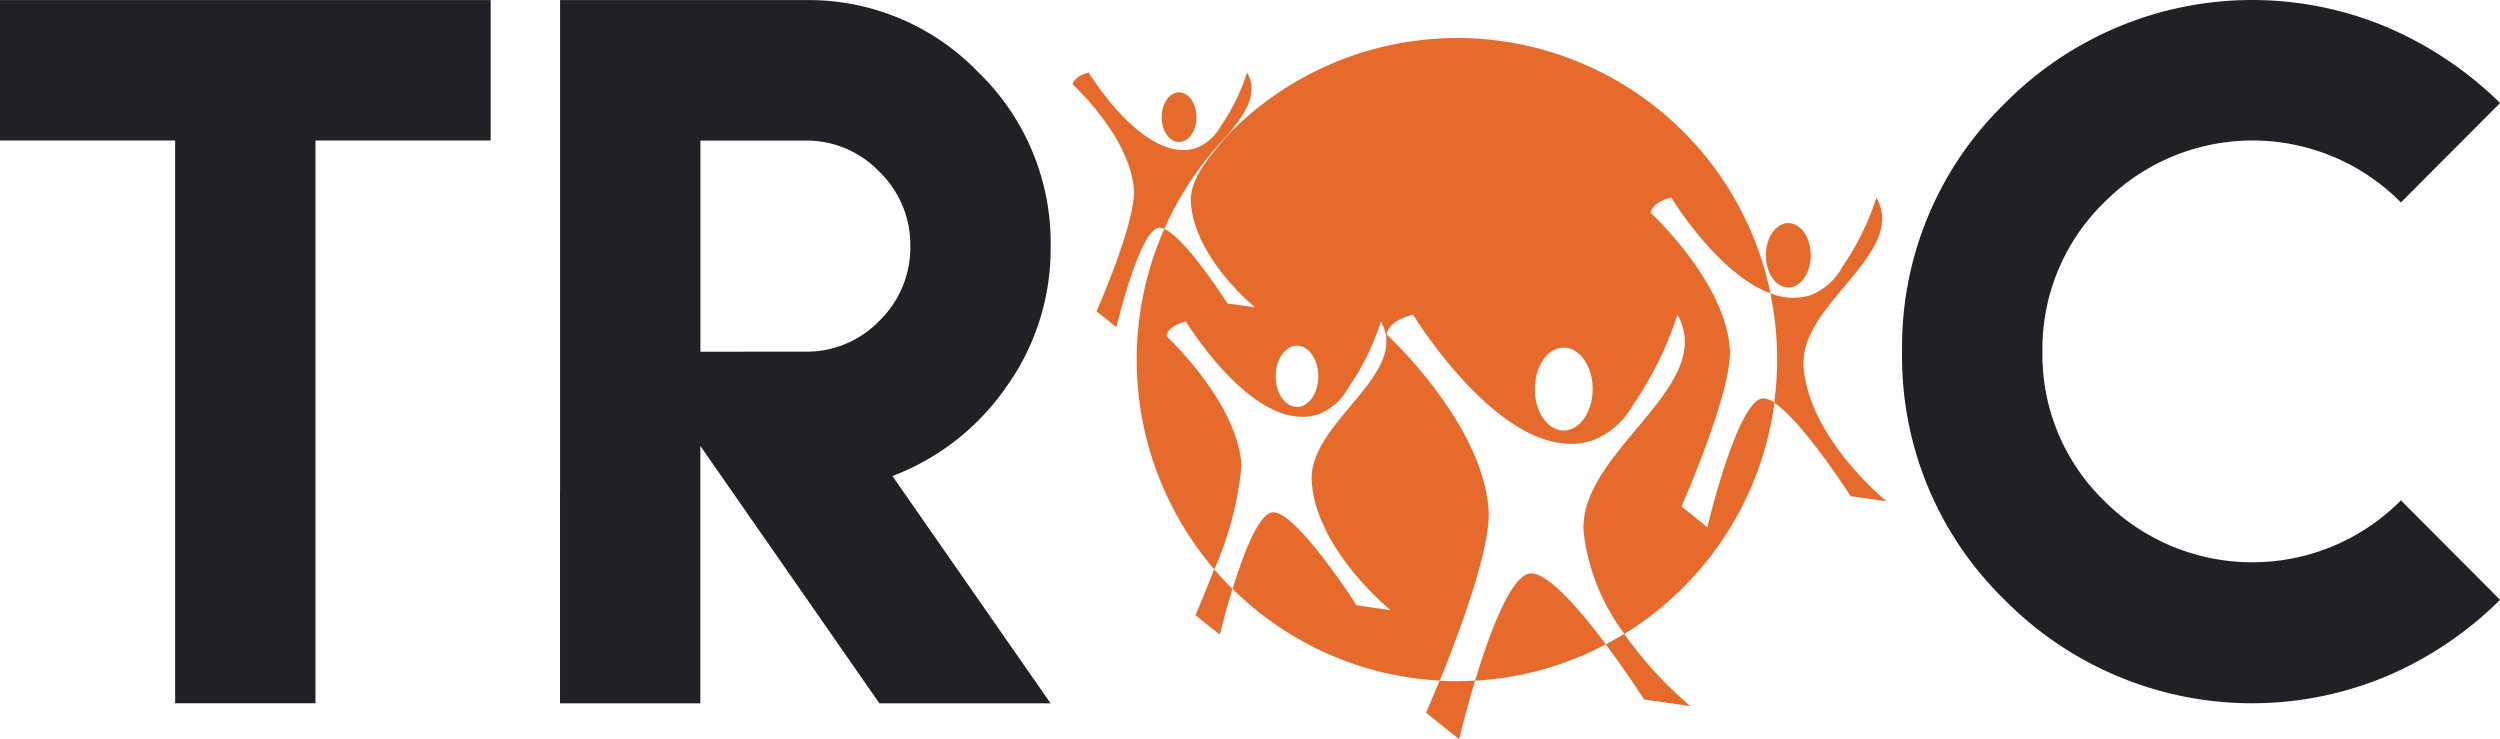
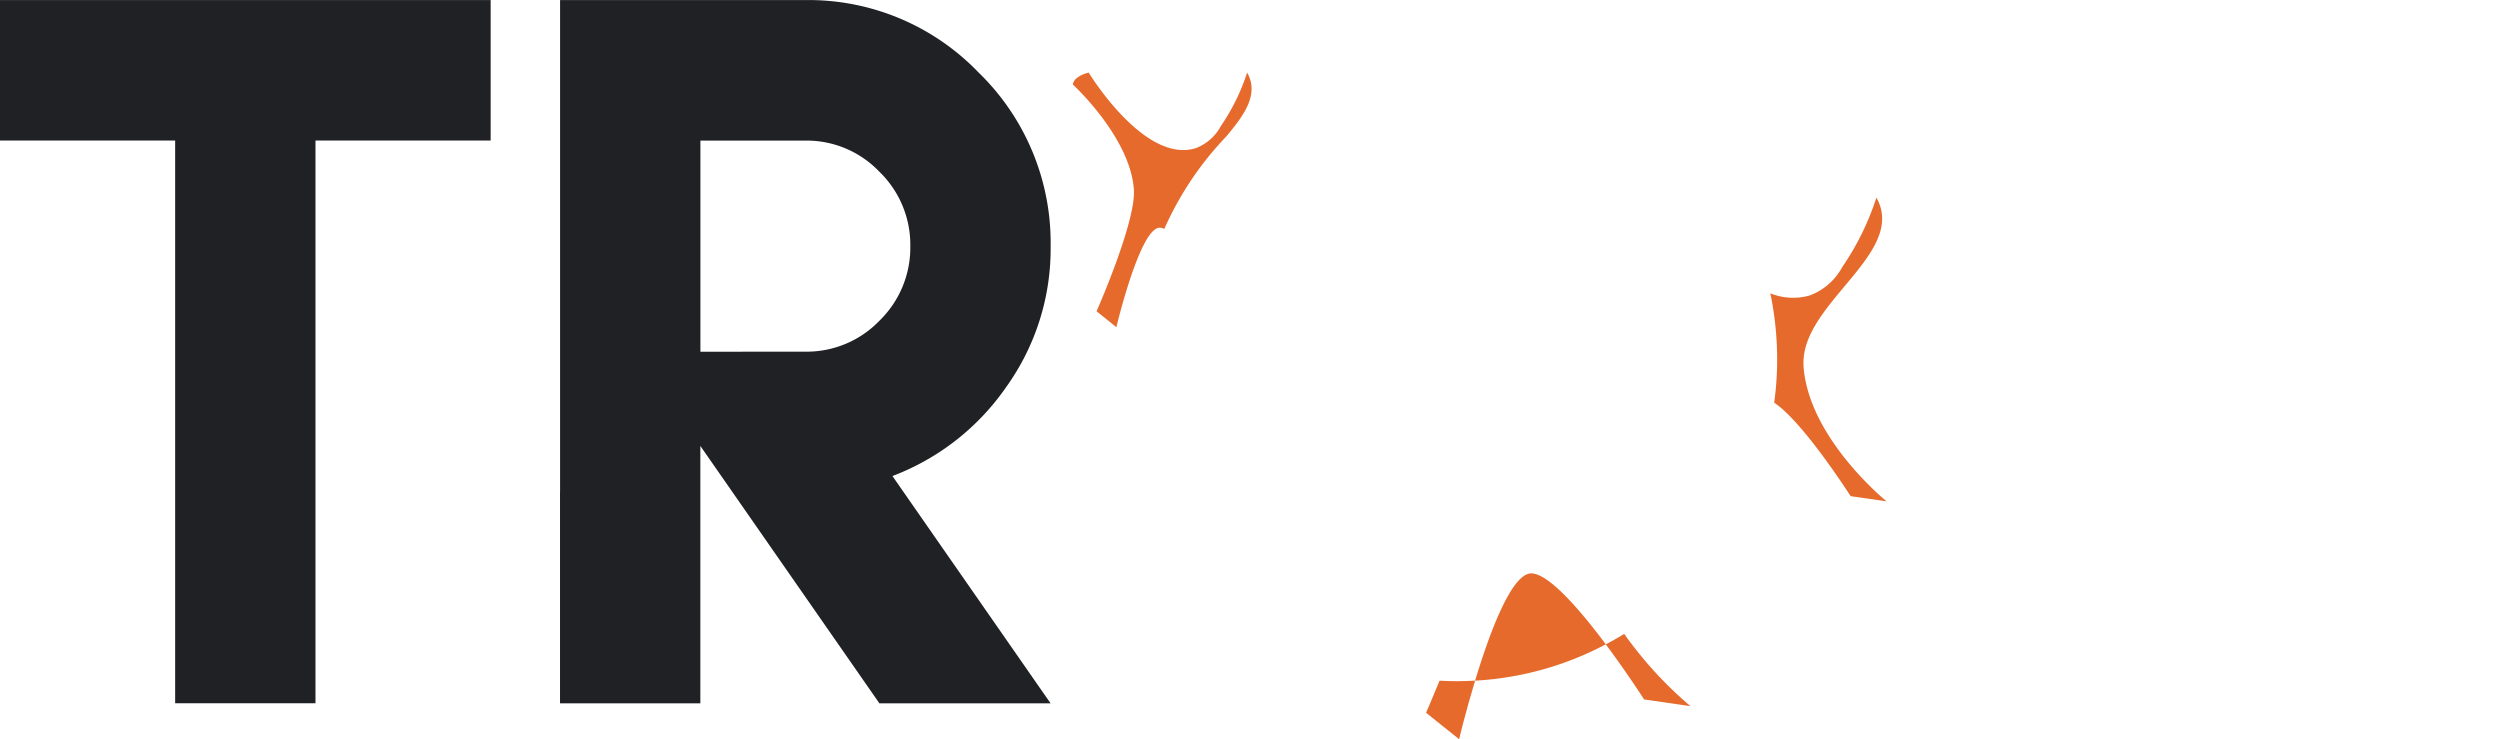
<svg xmlns="http://www.w3.org/2000/svg" width="114.997" height="34.004" viewBox="0 0 114.997 34.004">
  <g id="Groupe_3892" data-name="Groupe 3892" transform="translate(-152.328 -394.611)">
-     <path id="Tracé_3325" data-name="Tracé 3325" d="M54.235,6.531c.44,0,.8-.512.8-1.143s-.356-1.143-.8-1.143-.8.512-.8,1.143S53.792,6.531,54.235,6.531Z" transform="translate(152.328 394.614)" fill="#e66a2c" />
    <path id="Tracé_3326" data-name="Tracé 3326" d="M57.367,3.336A9.578,9.578,0,0,1,56.155,5.8,2.191,2.191,0,0,1,55,6.813c-2.37.732-4.921-3.477-4.921-3.477-.729.183-.729.549-.729.549S52,6.317,52.157,8.724c.1,1.486-1.716,5.591-1.716,5.591l.911.732s1.094-4.622,2.005-4.575a.584.584,0,0,1,.2.054A14.8,14.8,0,0,1,56.4,6.283C57.224,5.3,57.933,4.341,57.367,3.336Z" transform="translate(152.328 394.614)" fill="#e66a2c" />
-     <path id="Tracé_3327" data-name="Tracé 3327" d="M55.85,26.186c-.454,1.191-.861,2.108-.861,2.108l1.122.9s.23-.971.578-2.106Q56.251,26.655,55.85,26.186Z" transform="translate(152.328 394.614)" fill="#e66a2c" />
    <path id="Tracé_3328" data-name="Tracé 3328" d="M66.217,31.31c-.362.887-.62,1.472-.62,1.472L67.118,34s.289-1.227.735-2.694c-.278.014-.558.025-.839.025s-.533-.009-.8-.023Z" transform="translate(152.328 394.614)" fill="#e66a2c" />
    <path id="Tracé_3329" data-name="Tracé 3329" d="M75.631,32.171l2.126.307a18.082,18.082,0,0,1-3.045-3.322c-.278.169-.558.329-.847.481.984,1.32,1.764,2.536,1.764,2.536Z" transform="translate(152.328 394.614)" fill="#e66a2c" />
-     <path id="Tracé_3330" data-name="Tracé 3330" d="M82.26,13.22c.569,0,1.032-.661,1.032-1.481s-.463-1.481-1.032-1.481-1.032.662-1.032,1.481S81.691,13.22,82.26,13.22Z" transform="translate(152.328 394.614)" fill="#e66a2c" />
    <path id="Tracé_3331" data-name="Tracé 3331" d="M82.964,16.849c-.207-2.866,4.8-5.194,3.348-7.761a12.357,12.357,0,0,1-1.57,3.192,2.828,2.828,0,0,1-1.5,1.309,2.793,2.793,0,0,1-1.809-.1,14.964,14.964,0,0,1,.314,3.049,14.419,14.419,0,0,1-.137,1.982c1.329.873,3.517,4.3,3.517,4.3l1.652.236s-3.581-2.888-3.819-6.21Z" transform="translate(152.328 394.614)" fill="#e66a2c" />
-     <path id="Tracé_3332" data-name="Tracé 3332" d="M78.527,24.241l-1.18-.949s2.35-5.312,2.224-7.235c-.208-3.116-3.637-6.264-3.637-6.264s0-.473.942-.709c0,0,2.134,3.513,4.563,4.406A14.71,14.71,0,0,0,56.407,6.283c-.8.963-1.7,1.957-1.626,3.052.185,2.567,2.953,4.8,2.953,4.8l-1.276-.183s-1.9-2.987-2.9-3.423a14.827,14.827,0,0,0,2.3,15.66,15.616,15.616,0,0,0,1.254-4.772c-.2-2.962-3.458-5.954-3.458-5.954s0-.451.9-.676c0,0,3.141,5.177,6.054,4.279a2.68,2.68,0,0,0,1.422-1.244,11.773,11.773,0,0,0,1.492-3.035c1.38,2.444-3.379,4.653-3.183,7.379.227,3.156,3.632,5.9,3.632,5.9l-1.57-.225s-2.692-4.22-3.814-4.279c-.659-.034-1.394,1.911-1.887,3.522a14.643,14.643,0,0,0,9.529,4.22c.875-2.154,2.361-6.1,2.243-7.851-.266-4.014-4.686-8.068-4.686-8.068s0-.611,1.217-.915c0,0,4.257,7.018,8.208,5.8a3.638,3.638,0,0,0,1.929-1.683,15.977,15.977,0,0,0,2.022-4.113c1.87,3.31-4.582,6.309-4.316,10a9.62,9.62,0,0,0,1.879,4.681,14.8,14.8,0,0,0,6.9-10.633,1.03,1.03,0,0,0-.493-.2c-1.181-.062-2.594,5.92-2.594,5.92ZM59.66,18.715c-.541,0-.981-.631-.981-1.407s.44-1.408.981-1.408.981.631.981,1.408S60.2,18.715,59.66,18.715ZM71.929,19.8c-.735,0-1.329-.853-1.329-1.906s.594-1.906,1.329-1.906,1.332.853,1.332,1.906S72.664,19.8,71.929,19.8Z" transform="translate(152.328 394.614)" fill="#e66a2c" />
    <path id="Tracé_3333" data-name="Tracé 3333" d="M14.512,0h8.057V6.461H14.512V32.346H8.057V6.461H0V0Z" transform="translate(152.328 394.614)" fill="#202124" />
    <path id="Tracé_3334" data-name="Tracé 3334" d="M25.763,22.634V0H37.036a10.852,10.852,0,0,1,7.975,3.33,10.911,10.911,0,0,1,3.317,7.987,10.915,10.915,0,0,1-2.05,6.492,11.175,11.175,0,0,1-5.227,4.085l7.274,10.455H40.451l-8.236-11.84v11.84H25.76V22.636Zm11.273-6.461a4.648,4.648,0,0,0,3.418-1.424,4.69,4.69,0,0,0,1.419-3.432A4.674,4.674,0,0,0,40.454,7.9a4.628,4.628,0,0,0-3.418-1.436H32.218v9.712Z" transform="translate(152.328 394.614)" fill="#202124" />
-     <path id="Tracé_3335" data-name="Tracé 3335" d="M109.852,1.272A16.813,16.813,0,0,1,115,4.735L110.44,9.309a9.6,9.6,0,0,0-13.662.011,9.406,9.406,0,0,0-2.829,6.852,9.372,9.372,0,0,0,2.829,6.852,9.627,9.627,0,0,0,13.662-.011L115,27.588a16.657,16.657,0,0,1-5.145,3.482A16,16,0,0,1,92.221,27.6,15.609,15.609,0,0,1,87.493,16.17,15.6,15.6,0,0,1,92.221,4.752,15.994,15.994,0,0,1,109.852,1.27Z" transform="translate(152.328 394.614)" fill="#202124" />
    <path id="Tracé_3336" data-name="Tracé 3336" d="M70.463,26.372c-.914-.048-1.938,2.719-2.608,4.935a14.566,14.566,0,0,0,6.012-1.672C72.717,28.095,71.281,26.414,70.463,26.372Z" transform="translate(152.326 394.614)" fill="#e66a2c" />
  </g>
</svg>